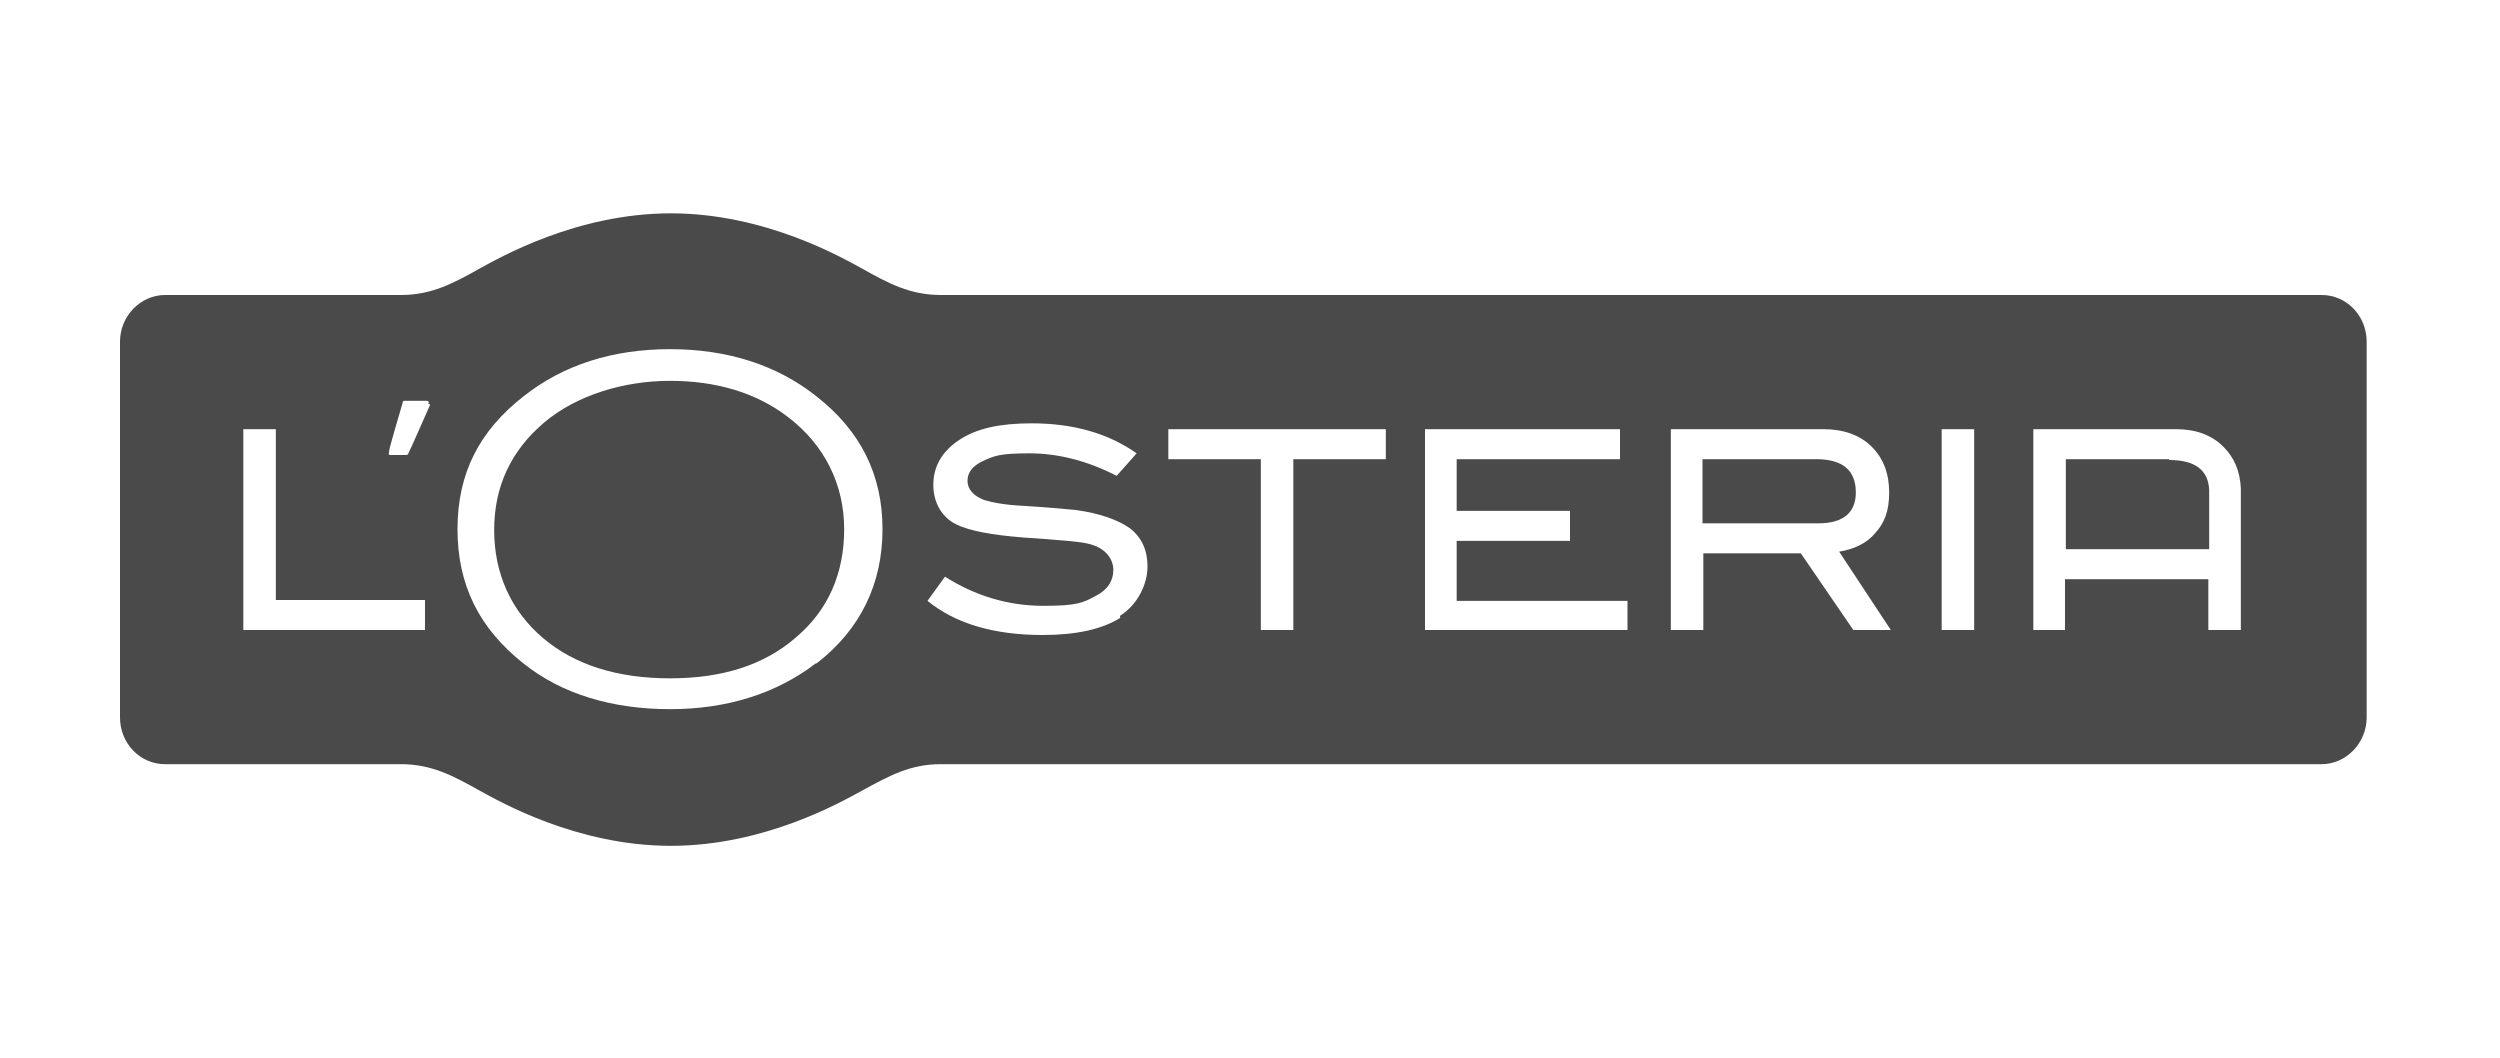
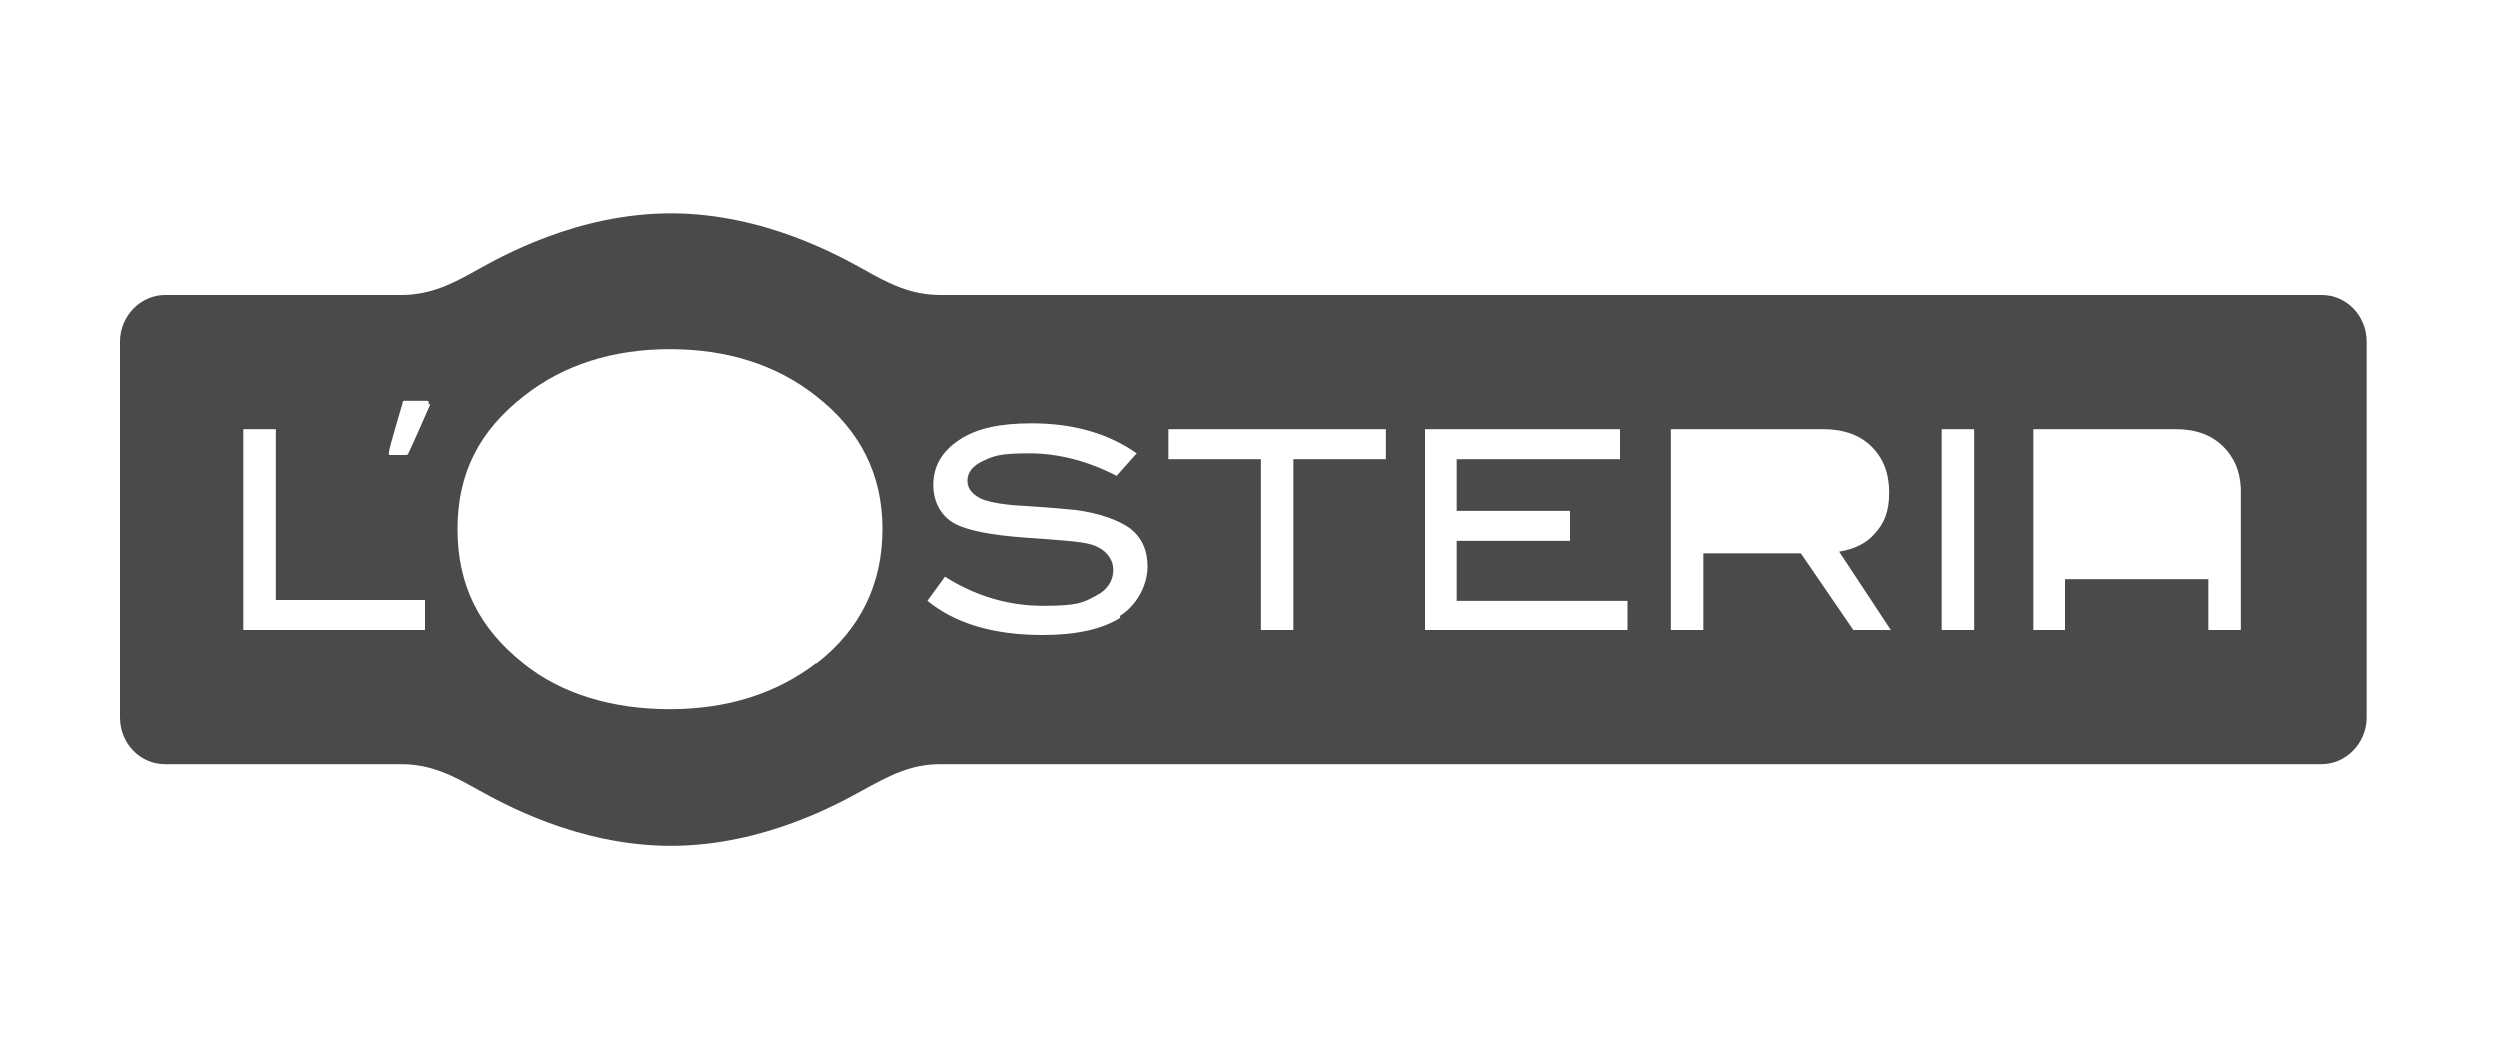
<svg xmlns="http://www.w3.org/2000/svg" version="1.1" viewBox="0 0 300 127">
  <defs>
    <style>
      .cls-1 {
        fill: #4a4a4a;
      }
    </style>
  </defs>
  <g>
    <g id="Ebene_1">
      <g id="Ebene_1-2" data-name="Ebene_1">
        <g id="svg1650">
          <g>
-             <path class="cls-1" d="M260.3,55.1h-12.4v10.8h17.2v-7.1c-.1-2.4-1.7-3.6-4.8-3.6h0Z" />
-             <path class="cls-1" d="M94.5,50c-3.8-2.9-8.6-4.3-14.1-4.3s-11.2,1.7-15.1,5c-4,3.4-6,7.7-6,12.9s2,9.7,5.9,13c3.8,3.2,8.9,4.8,15.2,4.8s11.3-1.6,15.1-4.9c3.9-3.3,5.8-7.7,5.8-13s-2.3-10.1-6.8-13.5h0Z" />
-             <path class="cls-1" d="M222.7,59.1c0-2.7-1.6-4-4.8-4h-13.6v7.7h13.9c3,0,4.5-1.3,4.5-3.7h0Z" />
            <path class="cls-1" d="M278.6,35.4H112.9c-3.7,0-6.3-1.4-9.5-3.2-2.4-1.3-11.6-6.6-22.9-6.6h0c-11.3,0-20.5,5.3-22.9,6.6-3.2,1.8-5.8,3.2-9.5,3.2h-28.3c-2.9,0-5.4,2.5-5.4,5.6v45.1c0,3.1,2.4,5.6,5.4,5.6h28.3c3.7,0,6.3,1.4,9.5,3.2,2.4,1.3,11.6,6.6,22.9,6.6h0c11.3,0,20.5-5.3,22.9-6.6,3.3-1.8,5.8-3.2,9.5-3.2h165.7c2.9,0,5.4-2.5,5.4-5.6v-45.1c0-3.1-2.4-5.6-5.4-5.6ZM51,75.6h-21.8v-24.1h3.9v20.5h17.9v3.6h0ZM51.6,48.6s-2.5,5.7-2.6,5.8c0,.2-.3.2-.3.2h-1.8c-.4,0-.2-.2-.2-.5s1.6-5.7,1.6-5.7c0,0,0-.3.2-.3h2.7c.4,0,.2.4.2.4h.2ZM97.9,79.6c-4.7,3.6-10.6,5.5-17.5,5.5s-13-1.8-17.6-5.5c-5.3-4.2-7.9-9.4-7.9-16.1s2.6-11.8,8-16c4.7-3.7,10.6-5.6,17.5-5.6s12.8,1.9,17.5,5.6c5.4,4.2,8,9.5,8,16s-2.6,12-7.9,16.1h0ZM134.5,74.1c-2.2,1.4-5.3,2.1-9.4,2.1-5.9,0-10.5-1.4-13.8-4.1l2.1-2.9c3.6,2.3,7.6,3.5,11.8,3.5s4.8-.4,6.3-1.2c1.4-.7,2.1-1.8,2.1-3.1s-.9-2.6-2.8-3.1c-1-.3-3.6-.5-8-.8-3.8-.3-6.5-.8-8.1-1.6s-2.7-2.5-2.7-4.7,1-4,3.1-5.4,4.9-2,8.7-2h0c5,0,9.2,1.2,12.6,3.6l-2.4,2.7c-3.5-1.8-7-2.7-10.5-2.7s-4.2.3-5.5.9c-1.3.6-1.9,1.4-1.9,2.4s.7,1.8,2,2.3c1,.3,2.5.6,4.7.7,3.2.2,5.3.4,6.3.5,2.9.4,5.1,1.2,6.5,2.2,1.4,1.1,2.1,2.6,2.1,4.6s-1.1,4.5-3.3,5.9h0v.2ZM166.3,55.1h-11.1v20.5h-3.9v-20.5h-11.1v-3.6h26.1v3.6h0ZM195.3,75.6h-24.3v-24.1h23.4v3.6h-19.6v6.2h13.6v3.6h-13.6v7.2h20.5v3.6h0ZM222.4,75.6l-6.3-9.2h-11.7v9.2h-3.9v-24.1h18.3c2.4,0,4.4.7,5.8,2.1s2.1,3.2,2.1,5.5-.6,3.7-1.7,4.9c-1,1.2-2.5,1.9-4.3,2.2l6.2,9.4h-4.5ZM236.9,75.6h-3.9v-24.1h3.9v24.1ZM269,75.6h-4v-6.1h-17.2v6.1h-3.8v-24.1h17.1c2.4,0,4.3.7,5.7,2.1,1.3,1.3,2,2.9,2.1,5v17.1h0Z" />
          </g>
        </g>
      </g>
    </g>
  </g>
</svg>